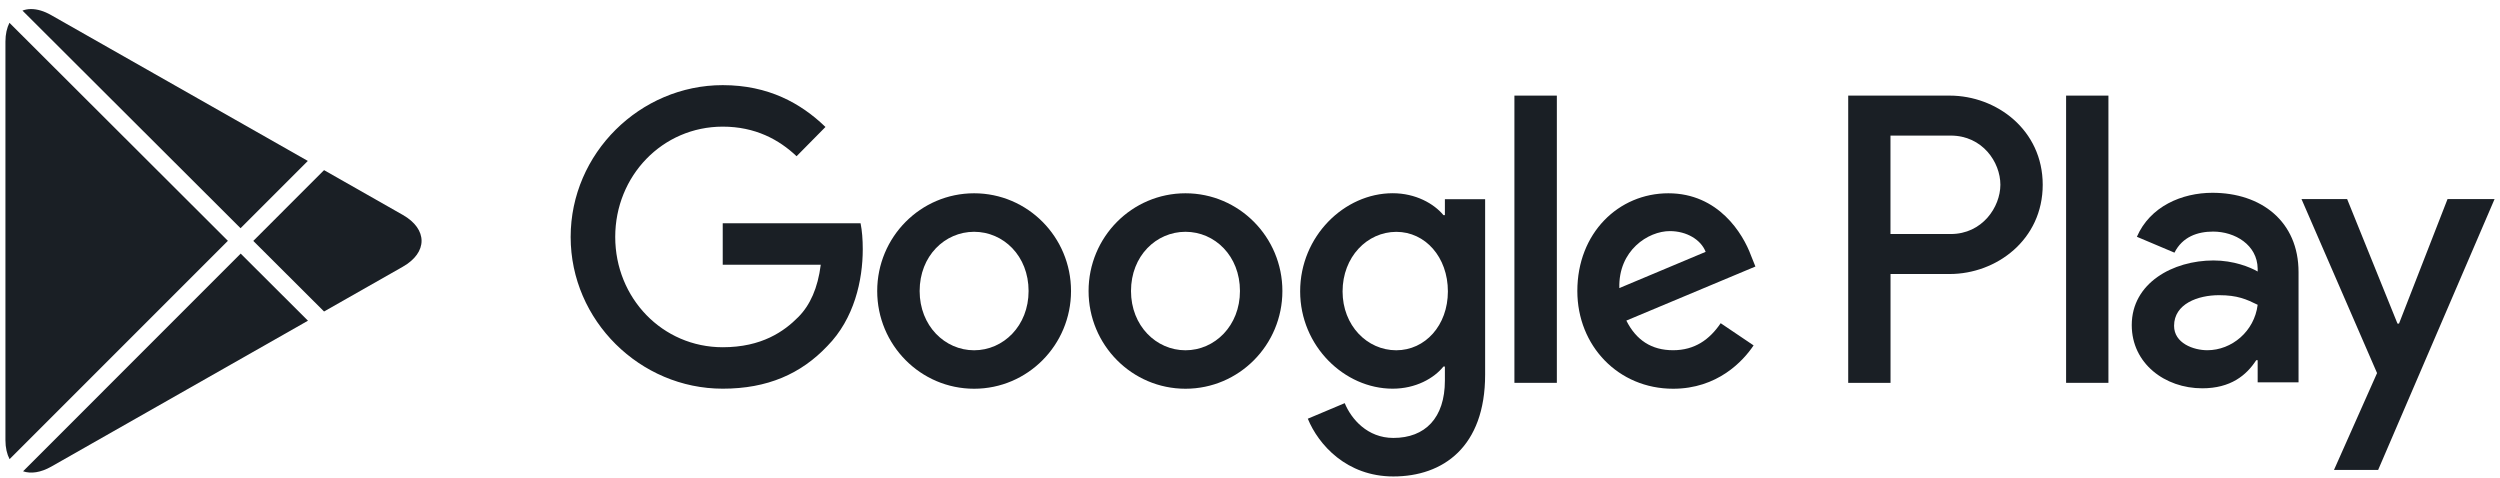
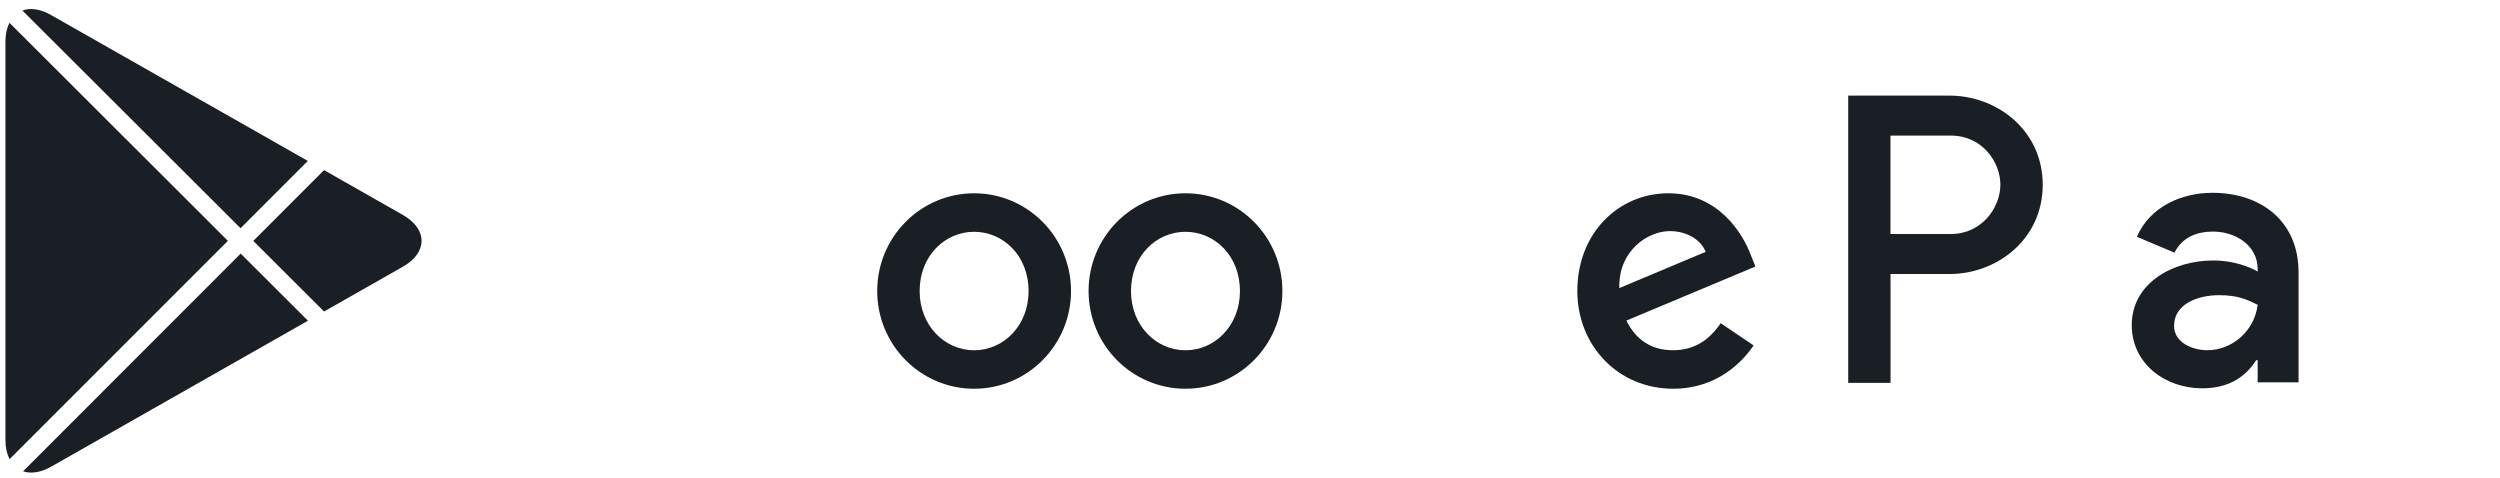
<svg xmlns="http://www.w3.org/2000/svg" width="230" height="44" viewBox="0 0 230 44" fill="none">
  <path fill-rule="evenodd" clip-rule="evenodd" d="M20.966 22.156L0.868 2.097C0.637 2.562 0.5 3.134 0.5 3.826V40.494C0.5 41.194 0.641 41.777 0.88 42.243L20.966 22.156Z" fill="#1A1F25" />
  <path fill-rule="evenodd" clip-rule="evenodd" d="M0.928 1.967C0.935 1.948 0.947 1.933 0.958 1.914C0.947 1.933 0.939 1.952 0.928 1.967Z" fill="#1A1F25" />
-   <path fill-rule="evenodd" clip-rule="evenodd" d="M22.13 20.995L28.319 14.805L4.719 1.397C4.05 1.013 3.42 0.833 2.857 0.833C2.571 0.833 2.309 0.884 2.066 0.974L22.13 20.995Z" fill="#1A1F25" />
+   <path fill-rule="evenodd" clip-rule="evenodd" d="M22.13 20.995L28.319 14.805L4.719 1.397C4.05 1.013 3.42 0.833 2.857 0.833C2.571 0.833 2.309 0.884 2.066 0.974Z" fill="#1A1F25" />
  <path fill-rule="evenodd" clip-rule="evenodd" d="M37.047 19.765L29.813 15.653L23.303 22.164L29.813 28.658L37.047 24.546C39.364 23.236 39.364 21.08 37.047 19.765Z" fill="#1A1F25" />
  <path fill-rule="evenodd" clip-rule="evenodd" d="M22.143 23.331L2.123 43.359C2.839 43.601 3.735 43.484 4.717 42.928L28.333 29.505L22.143 23.331Z" fill="#1A1F25" />
  <path fill-rule="evenodd" clip-rule="evenodd" d="M0.904 42.306C0.998 42.478 1.104 42.635 1.225 42.768C1.104 42.627 0.99 42.478 0.904 42.306Z" fill="#1A1F25" />
-   <path d="M193.975 8.796H190.081V35.221H193.975V8.796Z" fill="#1A1F25" />
-   <path fill-rule="evenodd" clip-rule="evenodd" d="M225.173 18.316L220.708 29.774H220.57L215.937 18.316H211.738L218.689 34.324L214.726 43.236H218.788L229.5 18.316H225.173Z" fill="#1A1F25" />
-   <path fill-rule="evenodd" clip-rule="evenodd" d="M139.326 35.221H143.23V8.796H139.326V35.221Z" fill="#1A1F25" />
-   <path fill-rule="evenodd" clip-rule="evenodd" d="M66.491 20.543V24.355H75.51C75.239 26.503 74.53 28.069 73.457 29.155C72.142 30.486 70.09 31.946 66.491 31.946C60.938 31.946 56.601 27.416 56.601 21.799C56.601 16.182 60.943 11.651 66.491 11.651C69.484 11.651 71.67 12.842 73.285 14.373L75.943 11.681C73.688 9.503 70.695 7.833 66.491 7.833C58.89 7.833 52.5 14.103 52.5 21.799C52.5 29.494 58.89 35.759 66.491 35.759C70.597 35.759 73.688 34.398 76.11 31.841C78.597 29.32 79.374 25.781 79.374 22.92C79.374 22.038 79.31 21.221 79.172 20.538L66.491 20.543Z" fill="#1A1F25" />
  <path fill-rule="evenodd" clip-rule="evenodd" d="M98.534 26.773C98.534 31.739 94.542 35.764 89.618 35.764C84.695 35.764 80.703 31.739 80.703 26.773C80.703 21.808 84.695 17.782 89.618 17.782C94.542 17.782 98.534 21.808 98.534 26.773ZM117.98 26.773C117.98 31.739 113.988 35.764 109.064 35.764C104.14 35.764 100.149 31.739 100.149 26.773C100.149 21.808 104.14 17.782 109.064 17.782C113.988 17.782 117.98 21.808 117.98 26.773ZM89.618 21.325C86.93 21.325 84.607 23.538 84.607 26.773C84.607 29.973 86.925 32.225 89.618 32.225C92.311 32.225 94.63 29.977 94.63 26.773C94.63 23.538 92.311 21.325 89.618 21.325ZM109.064 21.325C111.757 21.325 114.076 23.538 114.076 26.773C114.076 29.973 111.757 32.225 109.064 32.225C106.371 32.225 104.052 29.973 104.052 26.773C104.052 23.538 106.376 21.325 109.064 21.325Z" fill="#1A1F25" />
-   <path fill-rule="evenodd" clip-rule="evenodd" d="M132.93 19.791H132.797C131.921 18.734 130.237 17.777 128.125 17.777C123.685 17.777 119.614 21.73 119.614 26.803C119.614 31.842 123.685 35.759 128.125 35.759C130.242 35.759 131.926 34.807 132.797 33.721H132.93V35.012C132.93 38.451 131.114 40.29 128.189 40.29C125.802 40.29 124.32 38.555 123.714 37.09L120.318 38.521C121.292 40.903 123.882 43.834 128.189 43.834C132.768 43.834 136.632 41.107 136.632 34.469V18.325H132.93V19.791ZM128.46 32.225C125.772 32.225 123.517 29.943 123.517 26.813C123.517 23.643 125.772 21.33 128.465 21.33C131.118 21.33 133.206 23.648 133.206 26.813C133.201 29.943 131.113 32.22 128.46 32.225Z" fill="#1A1F25" />
  <path fill-rule="evenodd" clip-rule="evenodd" d="M179.369 8.796H170.035V35.221H173.929V25.209H179.369C183.687 25.209 187.93 22.044 187.93 17C187.93 11.961 183.687 8.796 179.369 8.796ZM179.467 21.53H173.924V12.474H179.467C182.381 12.474 184.035 14.916 184.035 16.999C184.03 19.048 182.376 21.53 179.467 21.53Z" fill="#1A1F25" />
  <path fill-rule="evenodd" clip-rule="evenodd" d="M161.09 23.504C160.351 21.495 158.097 17.782 153.489 17.782C148.915 17.782 145.115 21.43 145.115 26.773C145.115 31.812 148.881 35.764 153.927 35.764C157.998 35.764 160.351 33.242 161.331 31.777L158.303 29.734C157.289 31.234 155.916 32.221 153.927 32.221C151.943 32.221 150.53 31.299 149.624 29.494L161.498 24.52L161.09 23.504ZM148.979 26.504C148.88 23.03 151.637 21.261 153.626 21.261C155.172 21.261 156.486 22.049 156.92 23.17L148.979 26.504Z" fill="#1A1F25" />
  <path fill-rule="evenodd" clip-rule="evenodd" d="M203.545 17.737C200.724 17.737 197.805 18.993 196.594 21.784L200.05 23.245C200.788 21.784 202.167 21.306 203.609 21.306C205.622 21.306 207.67 22.532 207.705 24.705V24.979C206.996 24.57 205.49 23.962 203.643 23.962C199.912 23.962 196.121 26.036 196.121 29.908C196.121 33.447 199.178 35.724 202.605 35.724C205.219 35.724 206.666 34.533 207.572 33.138H207.705V35.176H211.466V25.044C211.471 20.354 208.01 17.737 203.545 17.737ZM203.072 32.221C201.797 32.221 200.015 31.573 200.015 29.978C200.015 27.94 202.231 27.157 204.146 27.157C205.854 27.157 206.666 27.531 207.705 28.039C207.405 30.486 205.322 32.221 203.072 32.221Z" fill="#1A1F25" />
</svg>